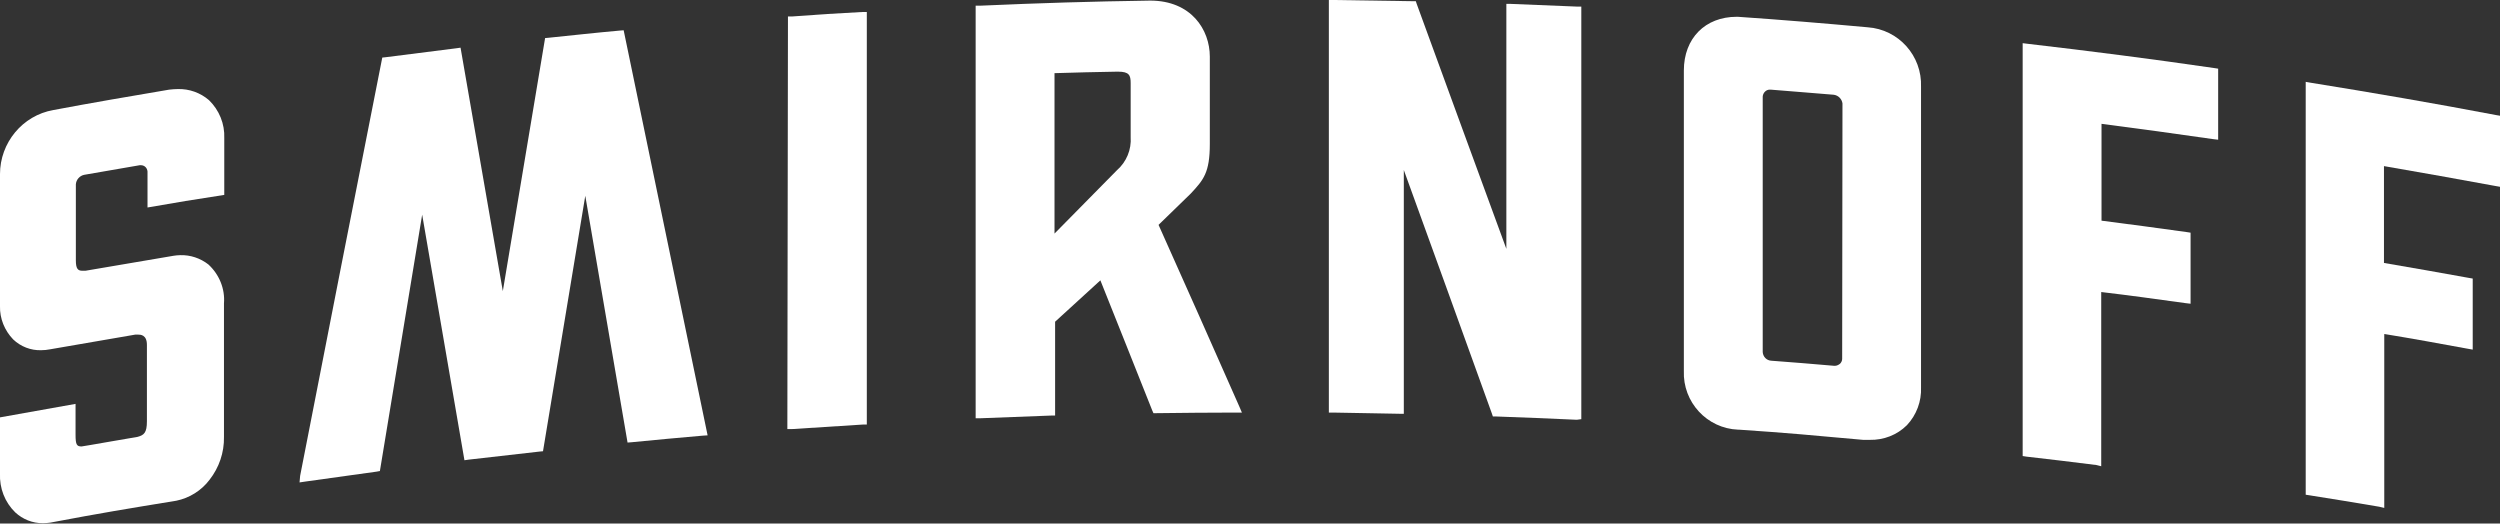
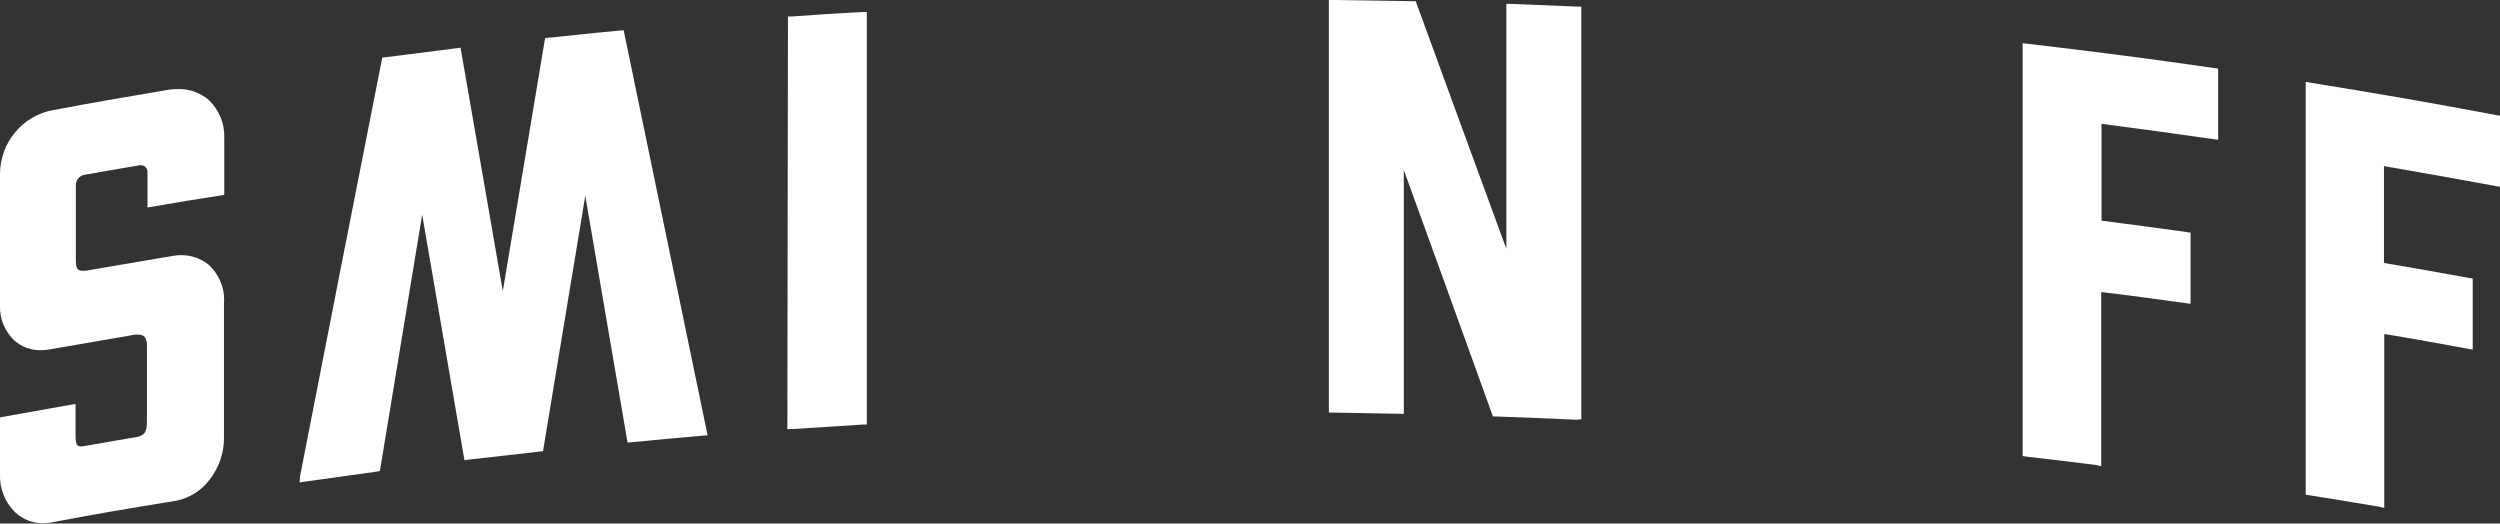
<svg xmlns="http://www.w3.org/2000/svg" enable-background="new 0 0 833.8 174.6" viewBox="0 0 833.8 174.6">
  <rect x="0" y="0" width="833.8" height="174.6" fill="#333333" stroke="none" />
  <g fill="#fff">
    <path d="m100.1 158.7c9-46.2 18.1-92.4 27.2-138.5l.2-1 1-.1c7.9-1 15.8-2 23.7-3l1.4-.2 14.1 81.2 14.1-84.4 1.1-.1c7.9-.8 15.9-1.7 23.8-2.4l1.3-.1 28 135.1-1.6.1c-7.9.7-15.9 1.4-23.8 2.2l-1.3.1-14.1-82.3-14.1 85.2-1.1.1c-7.9.9-15.8 1.8-23.7 2.7l-1.4.2-14.1-81.9-14.1 85.5-1.1.2c-7.9 1.1-15.8 2.2-23.7 3.3l-2 .3z" />
    <path d="m262.8 5.5h1.3c7.8-.6 15.7-1.1 23.5-1.5h1.5v137.6h-1.4c-7.8.5-15.7 1-23.5 1.5h-1.6z" />
    <path d="m525.9 140c-9-.4-18-.8-27-1.1h-1l-.3-.9c-9.8-27.2-19.6-54.3-29.4-81.3v81.3h-1.5c-7.4-.1-14.7-.3-22.1-.4h-1.4v-137.6h1.5c8.8.1 17.7.3 26.5.4h1l.3.9c9.9 27.2 19.9 54.4 29.9 81.7v-81.7h1.5c7.4.3 14.7.6 22.1.9h1.4v137.6z" />
    <path d="m699.2 155.1c-7.8-1-15.5-1.9-23.3-2.8l-1.3-.2v-137.7l1.6.2c20.7 2.4 41.7 5.1 62.3 8.1l1.3.2v23.7l-1.7-.2c-12.4-1.8-24.9-3.5-37.2-5.1v32.3c9.5 1.2 19 2.5 28.4 3.8l1.3.2v23.7l-1.7-.2c-9.4-1.3-18.7-2.6-28.1-3.7v58.1z" />
    <path d="m793.5 169c-7.7-1.3-15.5-2.6-23.2-3.8l-1.3-.2v-137.7l1.7.3c20.5 3.3 41.4 6.9 61.9 10.8l1.2.2v23.7l-1.7-.3c-11.9-2.2-24.3-4.4-37-6.6v32.3c9.5 1.6 18.9 3.3 28.4 5l1.2.2v23.7l-1.7-.3c-9.3-1.7-18.5-3.4-27.8-4.9v58z" />
    <path d="m69.5 88.2c-2.7-2.1-6-3.2-9.4-3.1-.7 0-1.5.1-2.2.2-8.8 1.5-29.4 5-29.4 5-.3 0-.6 0-1 0-1.5 0-2.2-.6-2.2-3.5v-25.3c.1-1.6 1.3-2.9 2.8-3.2l18.5-3.2h.4c1.2 0 2.1.9 2.2 2.1v12c8.5-1.5 17-2.9 25.6-4.2v-18.9c.2-4.8-1.7-9.4-5.1-12.7-2.9-2.5-6.6-3.8-10.4-3.7-1 0-1.9.1-2.9.2-13 2.2-25.9 4.4-38.6 6.8-10.3 1.8-17.8 10.9-17.8 21.4v44c-.1 4.1 1.5 8.1 4.4 11.1 2.5 2.4 5.9 3.7 9.3 3.6 1 0 2-.1 3-.3l28.4-4.9h1c.7 0 2.9 0 2.9 3.4v25.5c0 3.9-1 4.6-3.1 5.2-.3 0-18.3 3.2-18.7 3.2-1.6 0-2-.6-2-3.9v-10.3l-25.2 4.5v18.7c-.2 4.9 1.6 9.6 5.1 13 2.5 2.3 5.7 3.6 9.2 3.6.9 0 1.7-.1 2.5-.2 16.9-3.2 25.5-4.6 42-7.3 4.4-.9 8.4-3.4 11.1-7 3.2-4.1 4.9-9.1 4.8-14.3v-44.5c.4-4.9-1.6-9.7-5.2-13" />
-     <path d="m413.3 135.5c-8.9-20.2-17.9-40.4-26.9-60.5l10.7-10.4c4.3-4.6 6.4-7 6.4-16.6v-29.1c0-9-6.2-18.7-19.9-18.7-20 .3-36.3.8-56.8 1.7h-1.4v137.6h1.5c7.9-.3 15.7-.6 23.6-.9h1.4v-31.3l15.1-13.8c5.8 14.4 11.5 28.9 17.3 43.4l.4.9h1c8.8-.1 17.6-.2 26.3-.2h2.2zm-40.8-78.7c-6.1 6.2-20.8 21.1-20.8 21.1v-53.5c5.5-.2 15.3-.4 20.8-.5h.4c3.7 0 4.2 1.2 4.2 3.8v18c.3 4.2-1.4 8.3-4.6 11.1" />
-     <path d="m622.9 9.1c-14.3-1.3-28.7-2.5-43.3-3.5h-.4c-10.5 0-17.6 7.2-17.6 17.9v100.2c-.4 10.4 7.7 19.2 18.1 19.6h.3c16.4 1.1 24.8 1.9 41.4 3.4h2.2c4.6.1 9.1-1.6 12.4-4.9 3.2-3.4 4.9-8 4.7-12.6v-100.2c.4-10.4-7.5-19.2-17.8-19.9m-8.5 110.6c0 .6-.3 1.2-.7 1.6-.5.4-1.1.7-1.7.7h-.3c-5.6-.5-15.5-1.3-21-1.7-1.5-.1-2.7-1.3-2.8-2.9v-85.2c.1-1.3 1.2-2.4 2.5-2.3h.2c5.6.4 15.5 1.3 21 1.7 1.5.2 2.7 1.4 2.9 2.9z" />
  </g>
</svg>